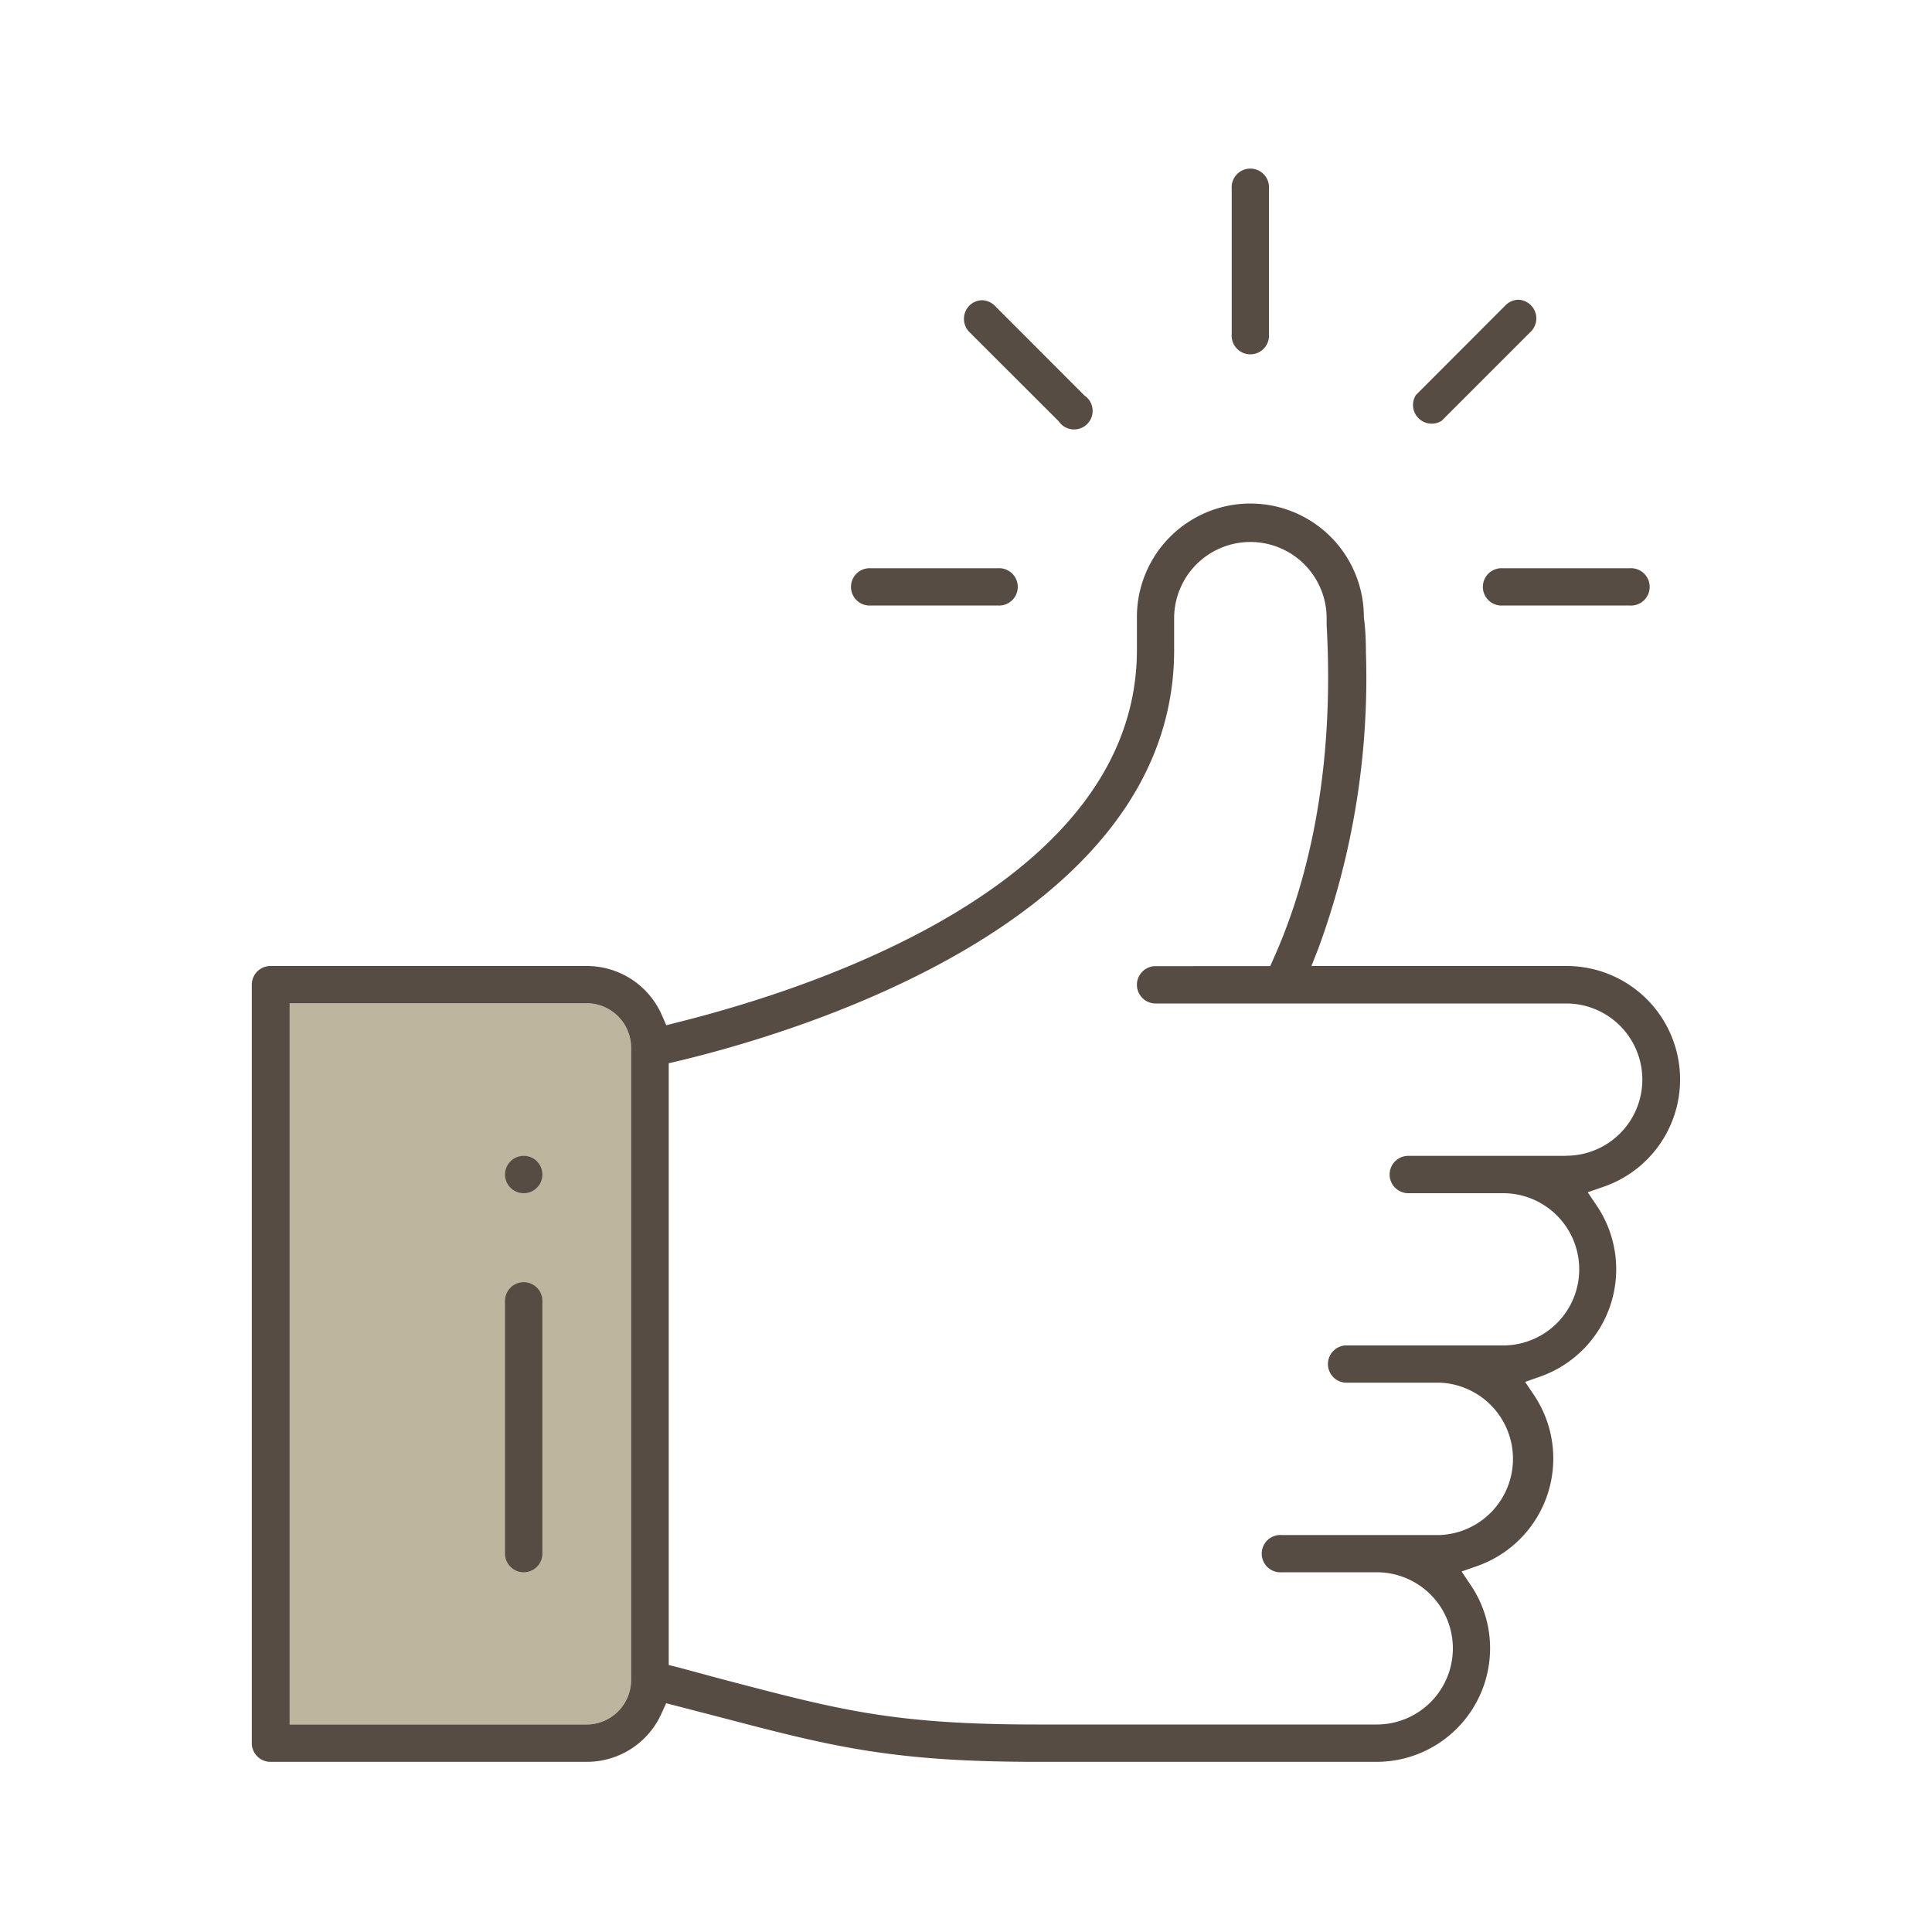
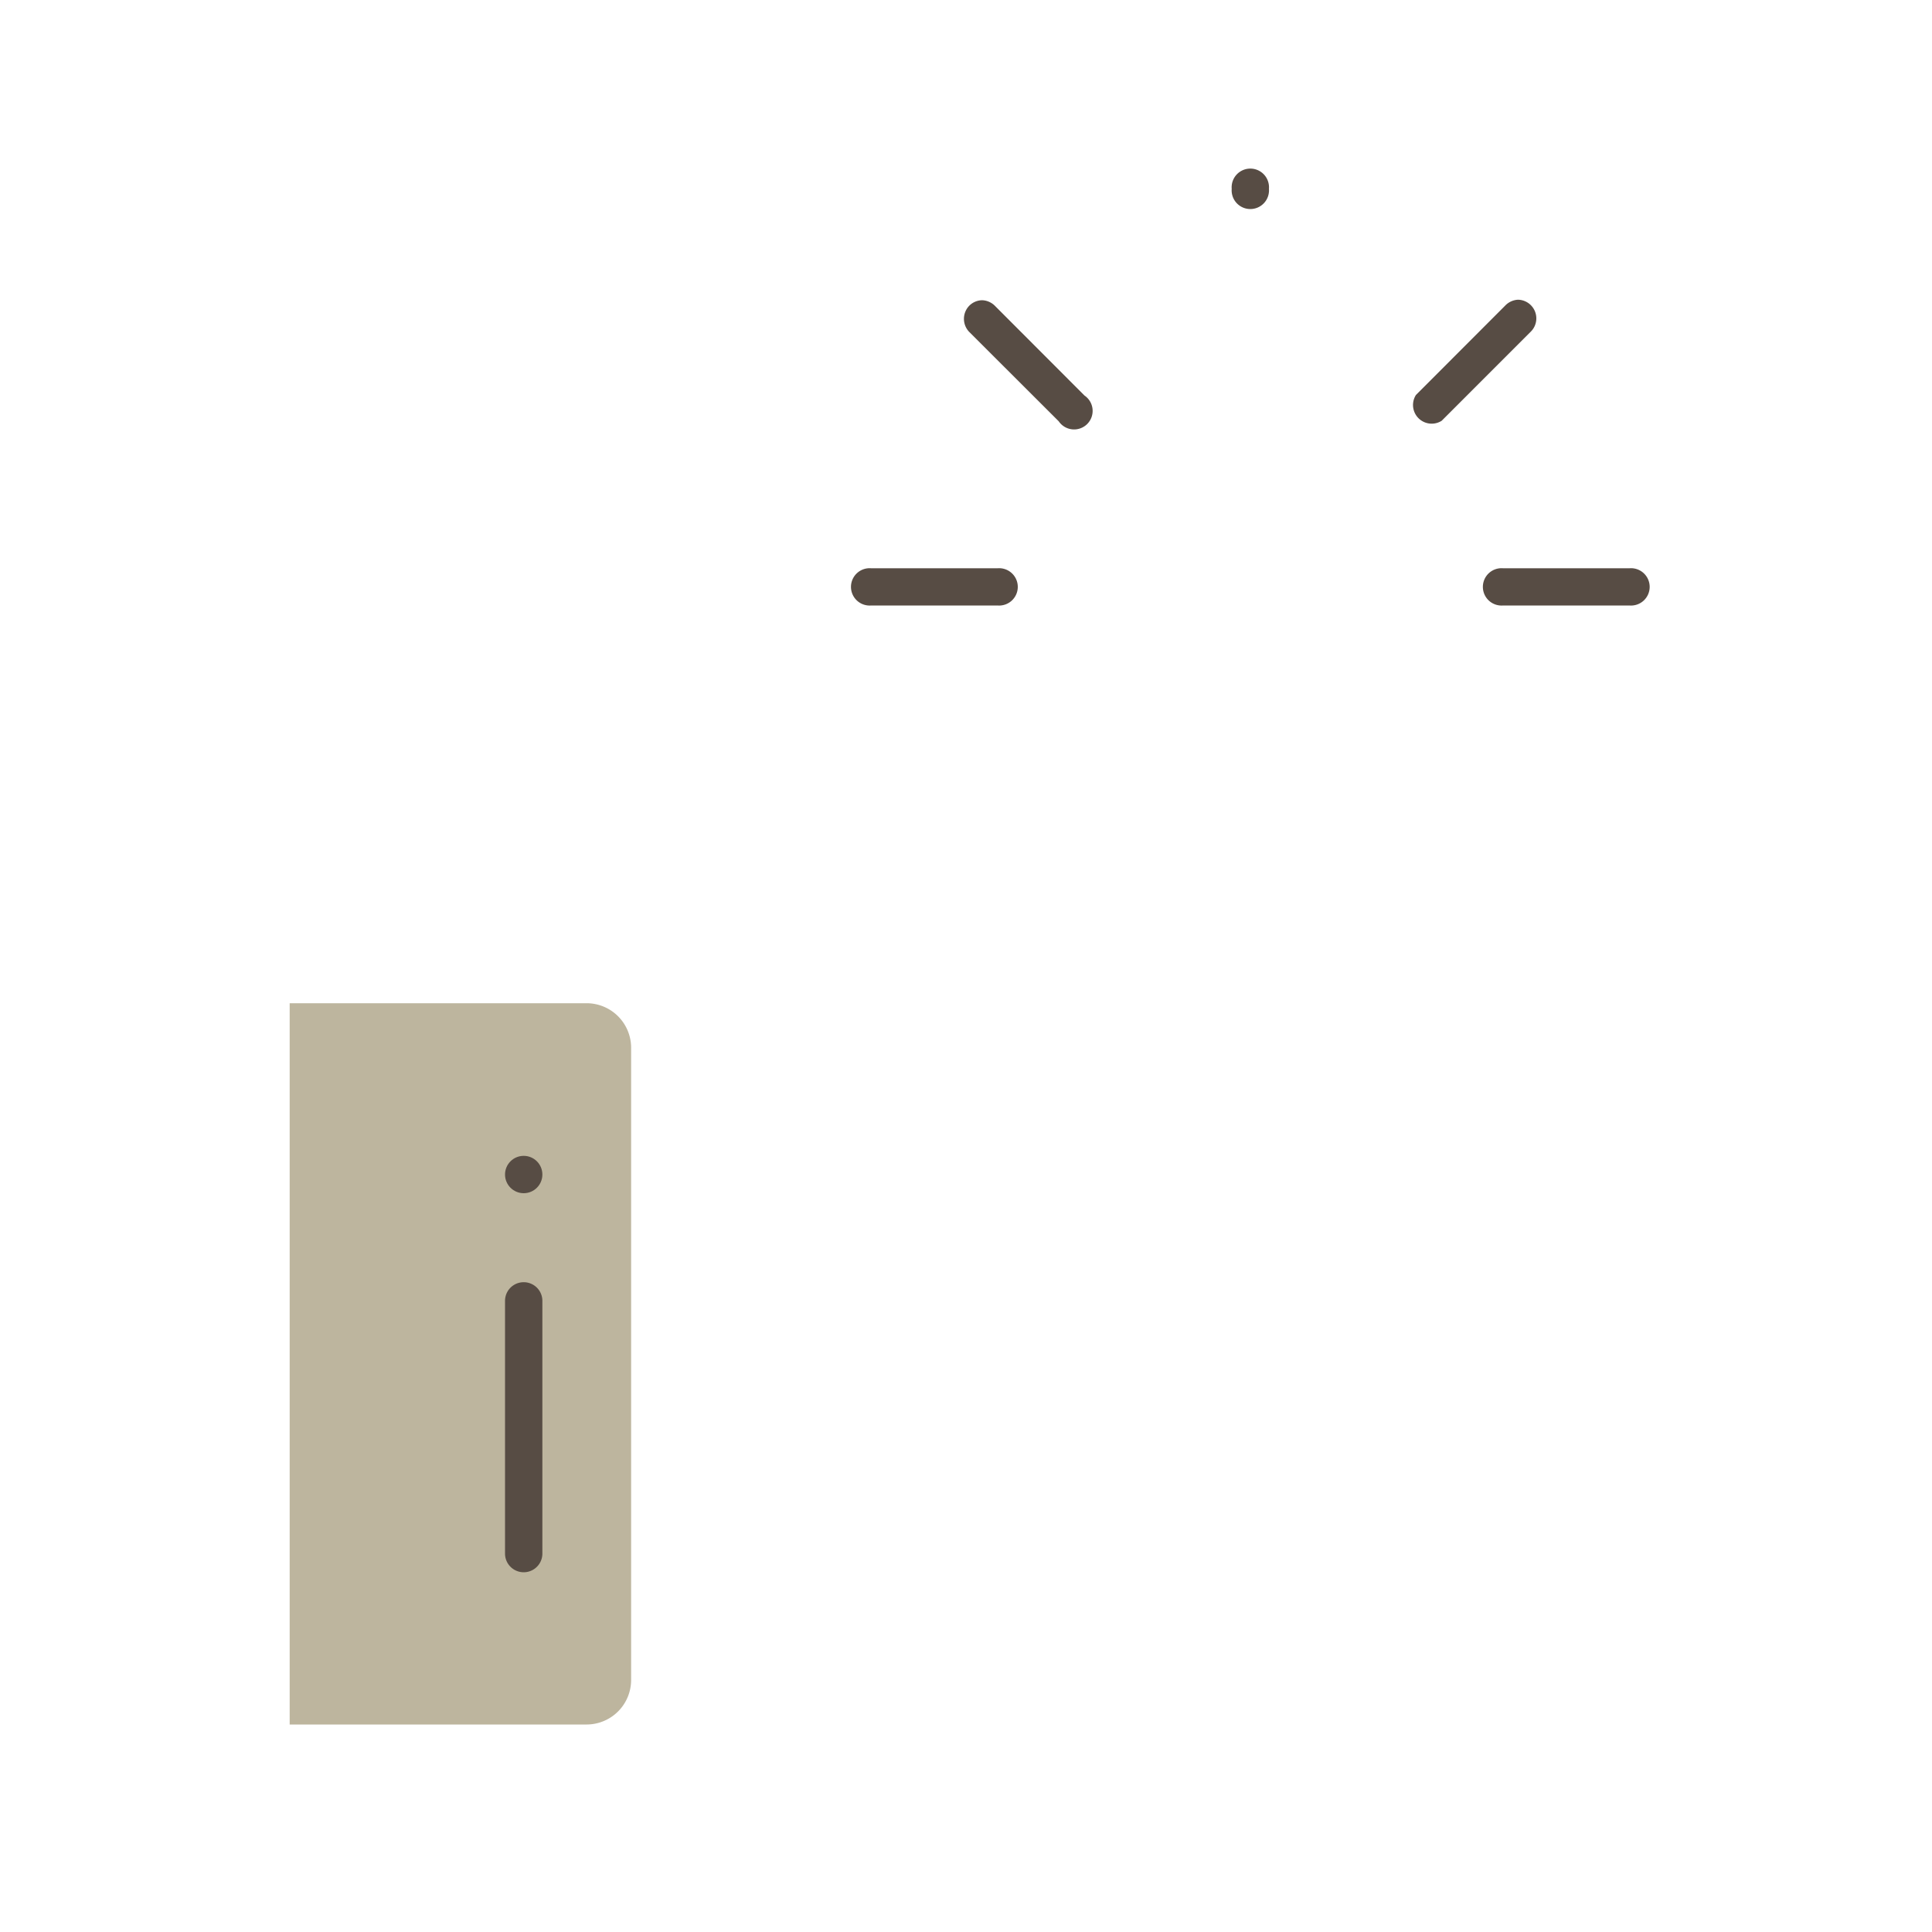
<svg xmlns="http://www.w3.org/2000/svg" id="Layer_1" data-name="Layer 1" viewBox="0 0 150 150">
  <defs>
    <style>.cls-1{fill:#bdb59e;}.cls-2{fill:#574c44;}</style>
  </defs>
  <title>icon</title>
  <path class="cls-1" d="M49,130.43a3.46,3.46,0,0,1-3.45,3.46H22.49v-56H45.57A3.46,3.46,0,0,1,49,81.38Z" />
-   <path class="cls-2" d="M98.52,25.94V14.66a1.45,1.45,0,1,0-2.89,0V25.94a1.45,1.45,0,1,0,2.89,0Z" />
+   <path class="cls-2" d="M98.52,25.94V14.66a1.45,1.45,0,1,0-2.89,0a1.45,1.45,0,1,0,2.89,0Z" />
  <circle class="cls-2" cx="40.66" cy="91.19" r="1.45" />
-   <path class="cls-2" d="M121.6,75H101.82l.54-1.37a61,61,0,0,0,3.69-23c0-1.33-.09-2.19-.16-2.7v-.12A8.81,8.81,0,0,0,88.27,48v2.45c0,18.11-25,26.27-35.72,28.94l-.82.21-.34-.78A6.36,6.36,0,0,0,45.57,75H21a1.45,1.45,0,0,0-1.45,1.45v58.87A1.45,1.45,0,0,0,21,136.79H45.57a6.35,6.35,0,0,0,5.8-3.78l.35-.77.82.21,3.47.9c8.48,2.22,13.15,3.44,24.5,3.44h26.38a8.82,8.82,0,0,0,8.8-8.81,8.69,8.69,0,0,0-1.49-4.89l-.72-1.08,1.23-.43a8.85,8.85,0,0,0,4.42-13.22l-.72-1.07,1.22-.43A8.83,8.83,0,0,0,124,93.65l-.73-1.08,1.23-.43A8.81,8.81,0,0,0,121.6,75ZM49,130.43a3.46,3.46,0,0,1-3.45,3.46H22.49v-56H45.57A3.46,3.46,0,0,1,49,81.38ZM121.6,89.74H109.34a1.45,1.45,0,0,0,0,2.9h7.36a5.91,5.91,0,0,1,0,11.82H104.43a1.45,1.45,0,0,0,0,2.89h7.36a5.92,5.92,0,0,1,0,11.83H99.53a1.45,1.45,0,1,0,0,2.89h7.36a5.91,5.91,0,0,1,0,11.82H80.51c-11,0-15.25-1.11-23.77-3.34l-.35-.09-3.71-1-.76-.19V82.55l.77-.18c9-2.15,38.47-10.81,38.47-31.9V48A5.92,5.92,0,0,1,103,48c0,.1,0,.27,0,.53.69,12.31-1.86,20.87-4.12,25.89l-.26.59H89.72a1.45,1.45,0,0,0,0,2.9H121.6a5.91,5.91,0,1,1,0,11.82Z" />
  <path class="cls-2" d="M42.11,120.62V101a1.45,1.45,0,1,0-2.9,0v19.62a1.45,1.45,0,1,0,2.9,0Z" />
  <path class="cls-2" d="M67.64,44.12a1.45,1.45,0,1,0,0,2.89h9.81a1.45,1.45,0,1,0,0-2.89Z" />
  <path class="cls-2" d="M126.51,44.12H116.7a1.45,1.45,0,1,0,0,2.89h9.81a1.45,1.45,0,1,0,0-2.89Z" />
  <path class="cls-2" d="M116.86,23.73l-6.93,6.94a1.45,1.45,0,0,0,2,2l6.93-6.93a1.45,1.45,0,0,0-1-2.47A1.48,1.48,0,0,0,116.86,23.73Z" />
  <path class="cls-2" d="M76.26,23.31a1.44,1.44,0,0,0-1,.42,1.46,1.46,0,0,0,0,2.05l6.94,6.93a1.44,1.44,0,1,0,2-2l-6.93-6.94A1.48,1.48,0,0,0,76.26,23.31Z" />
</svg>